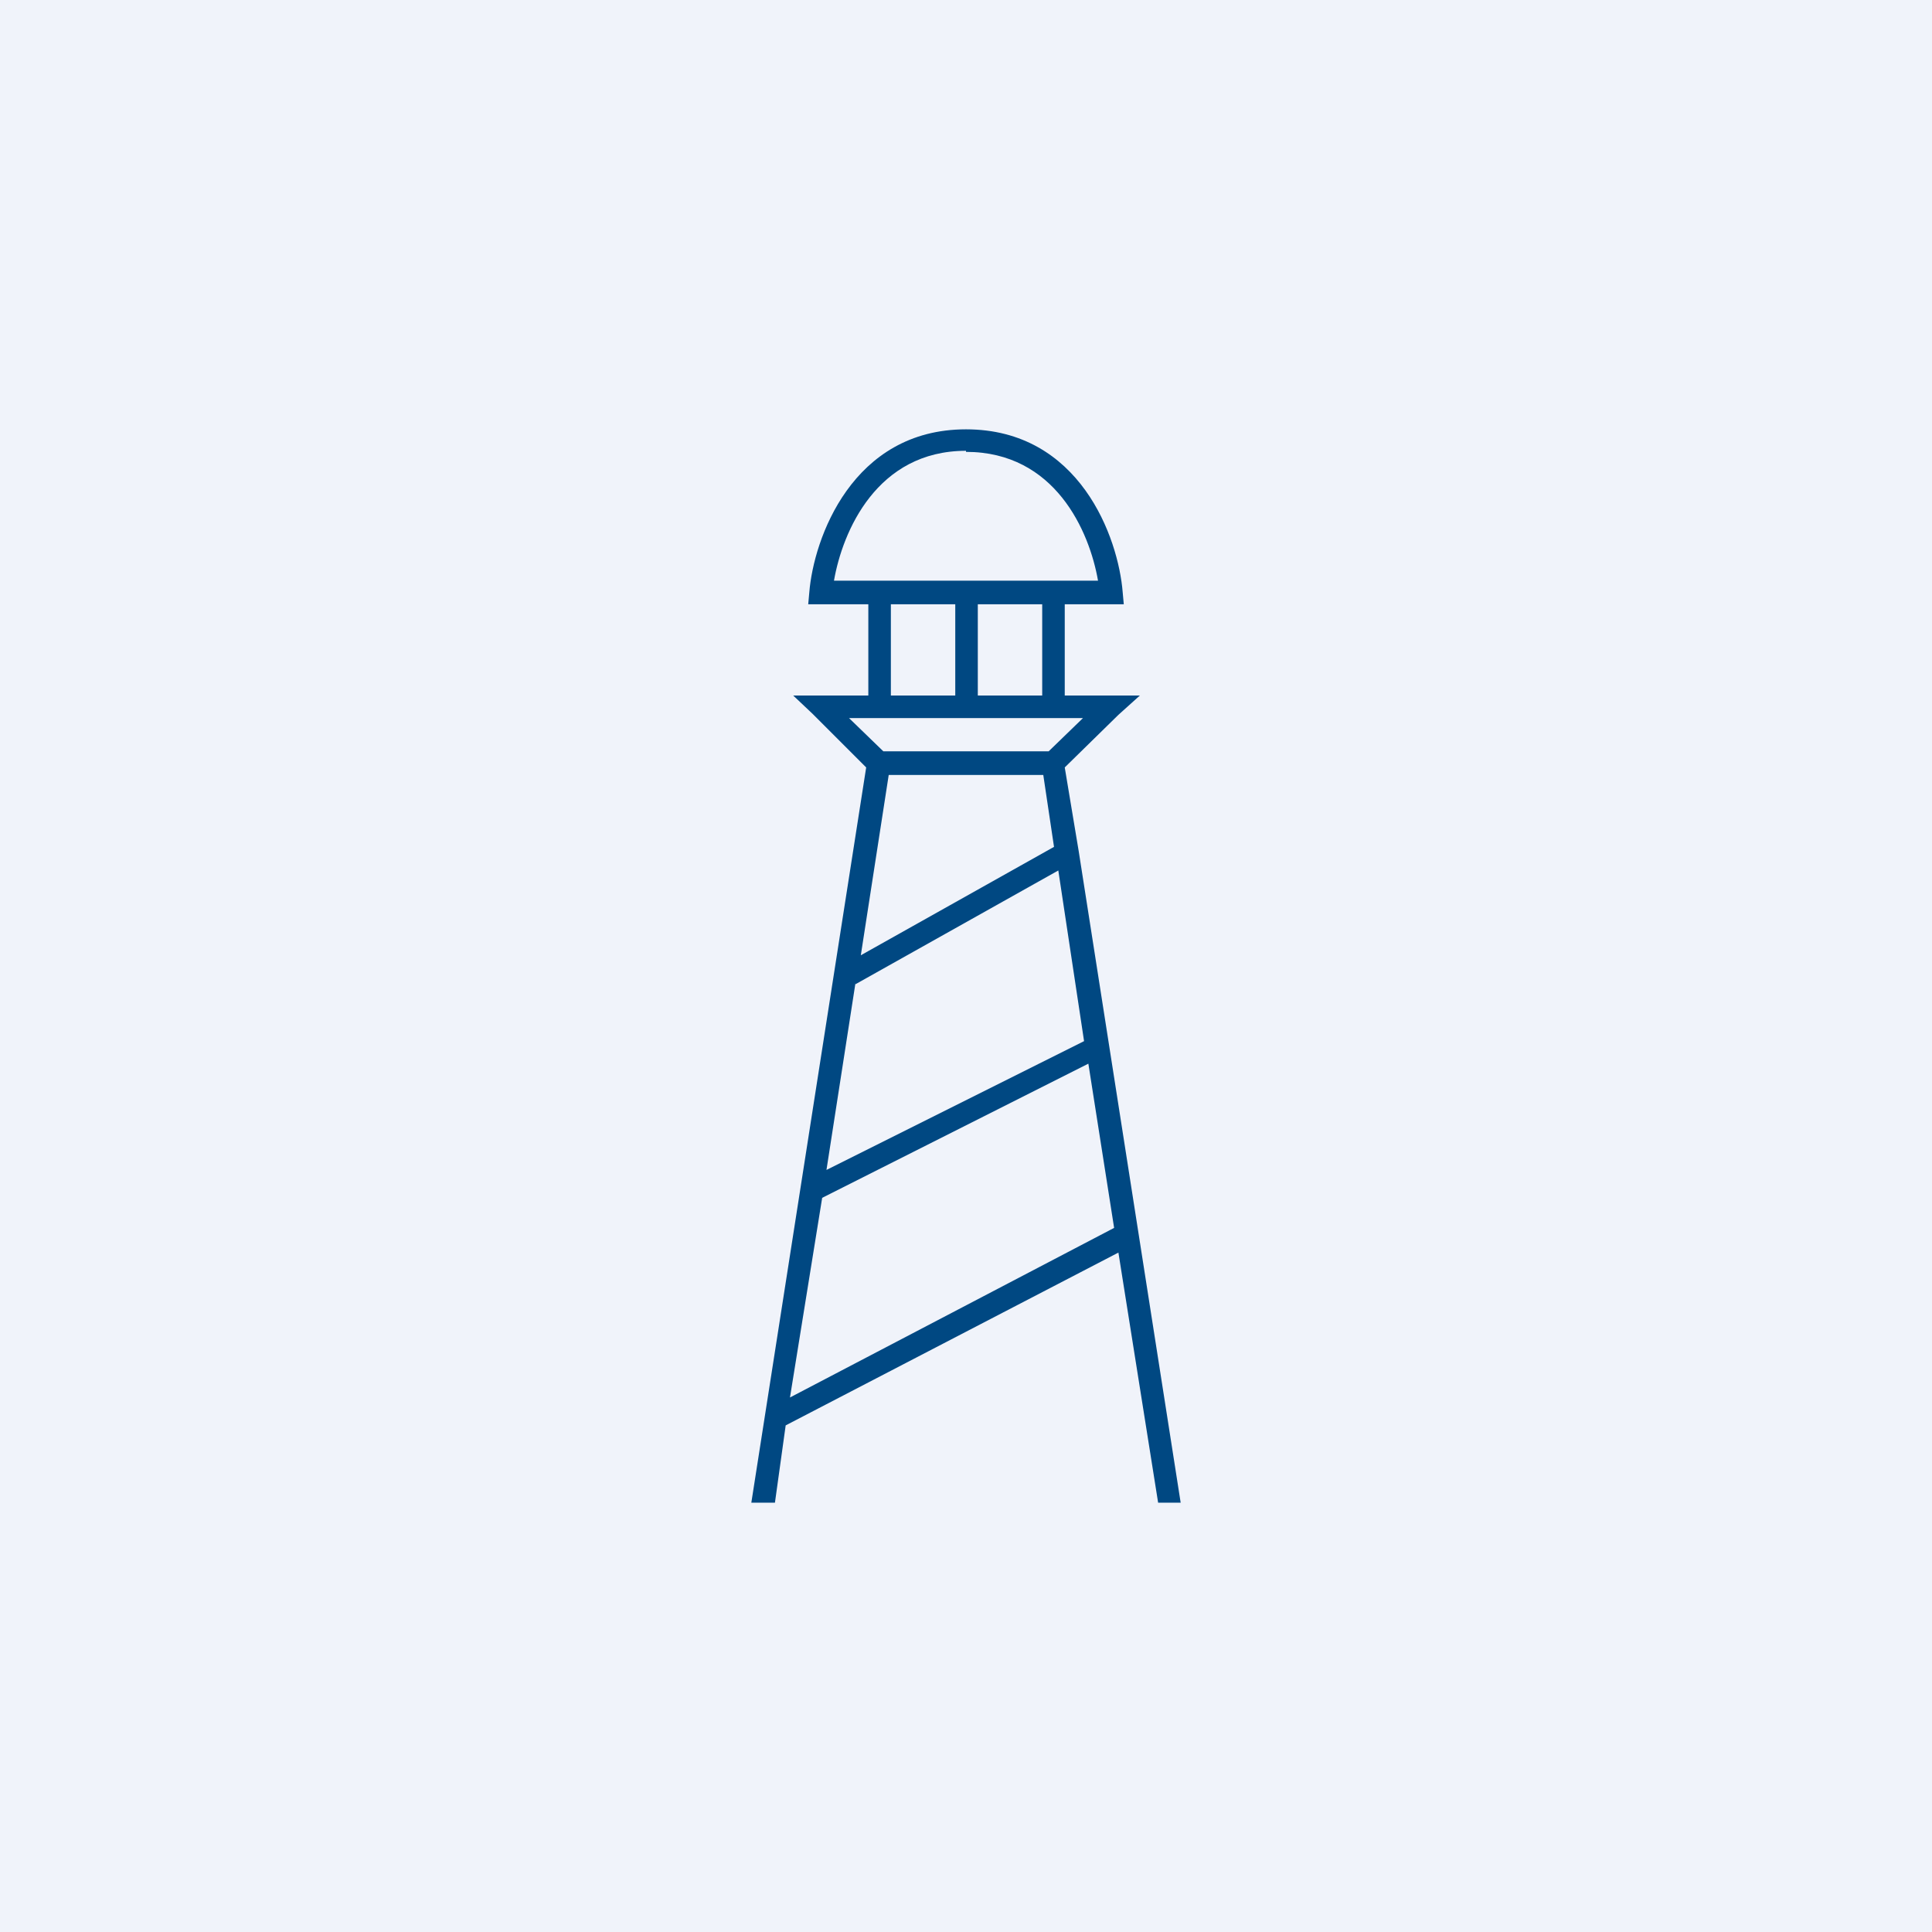
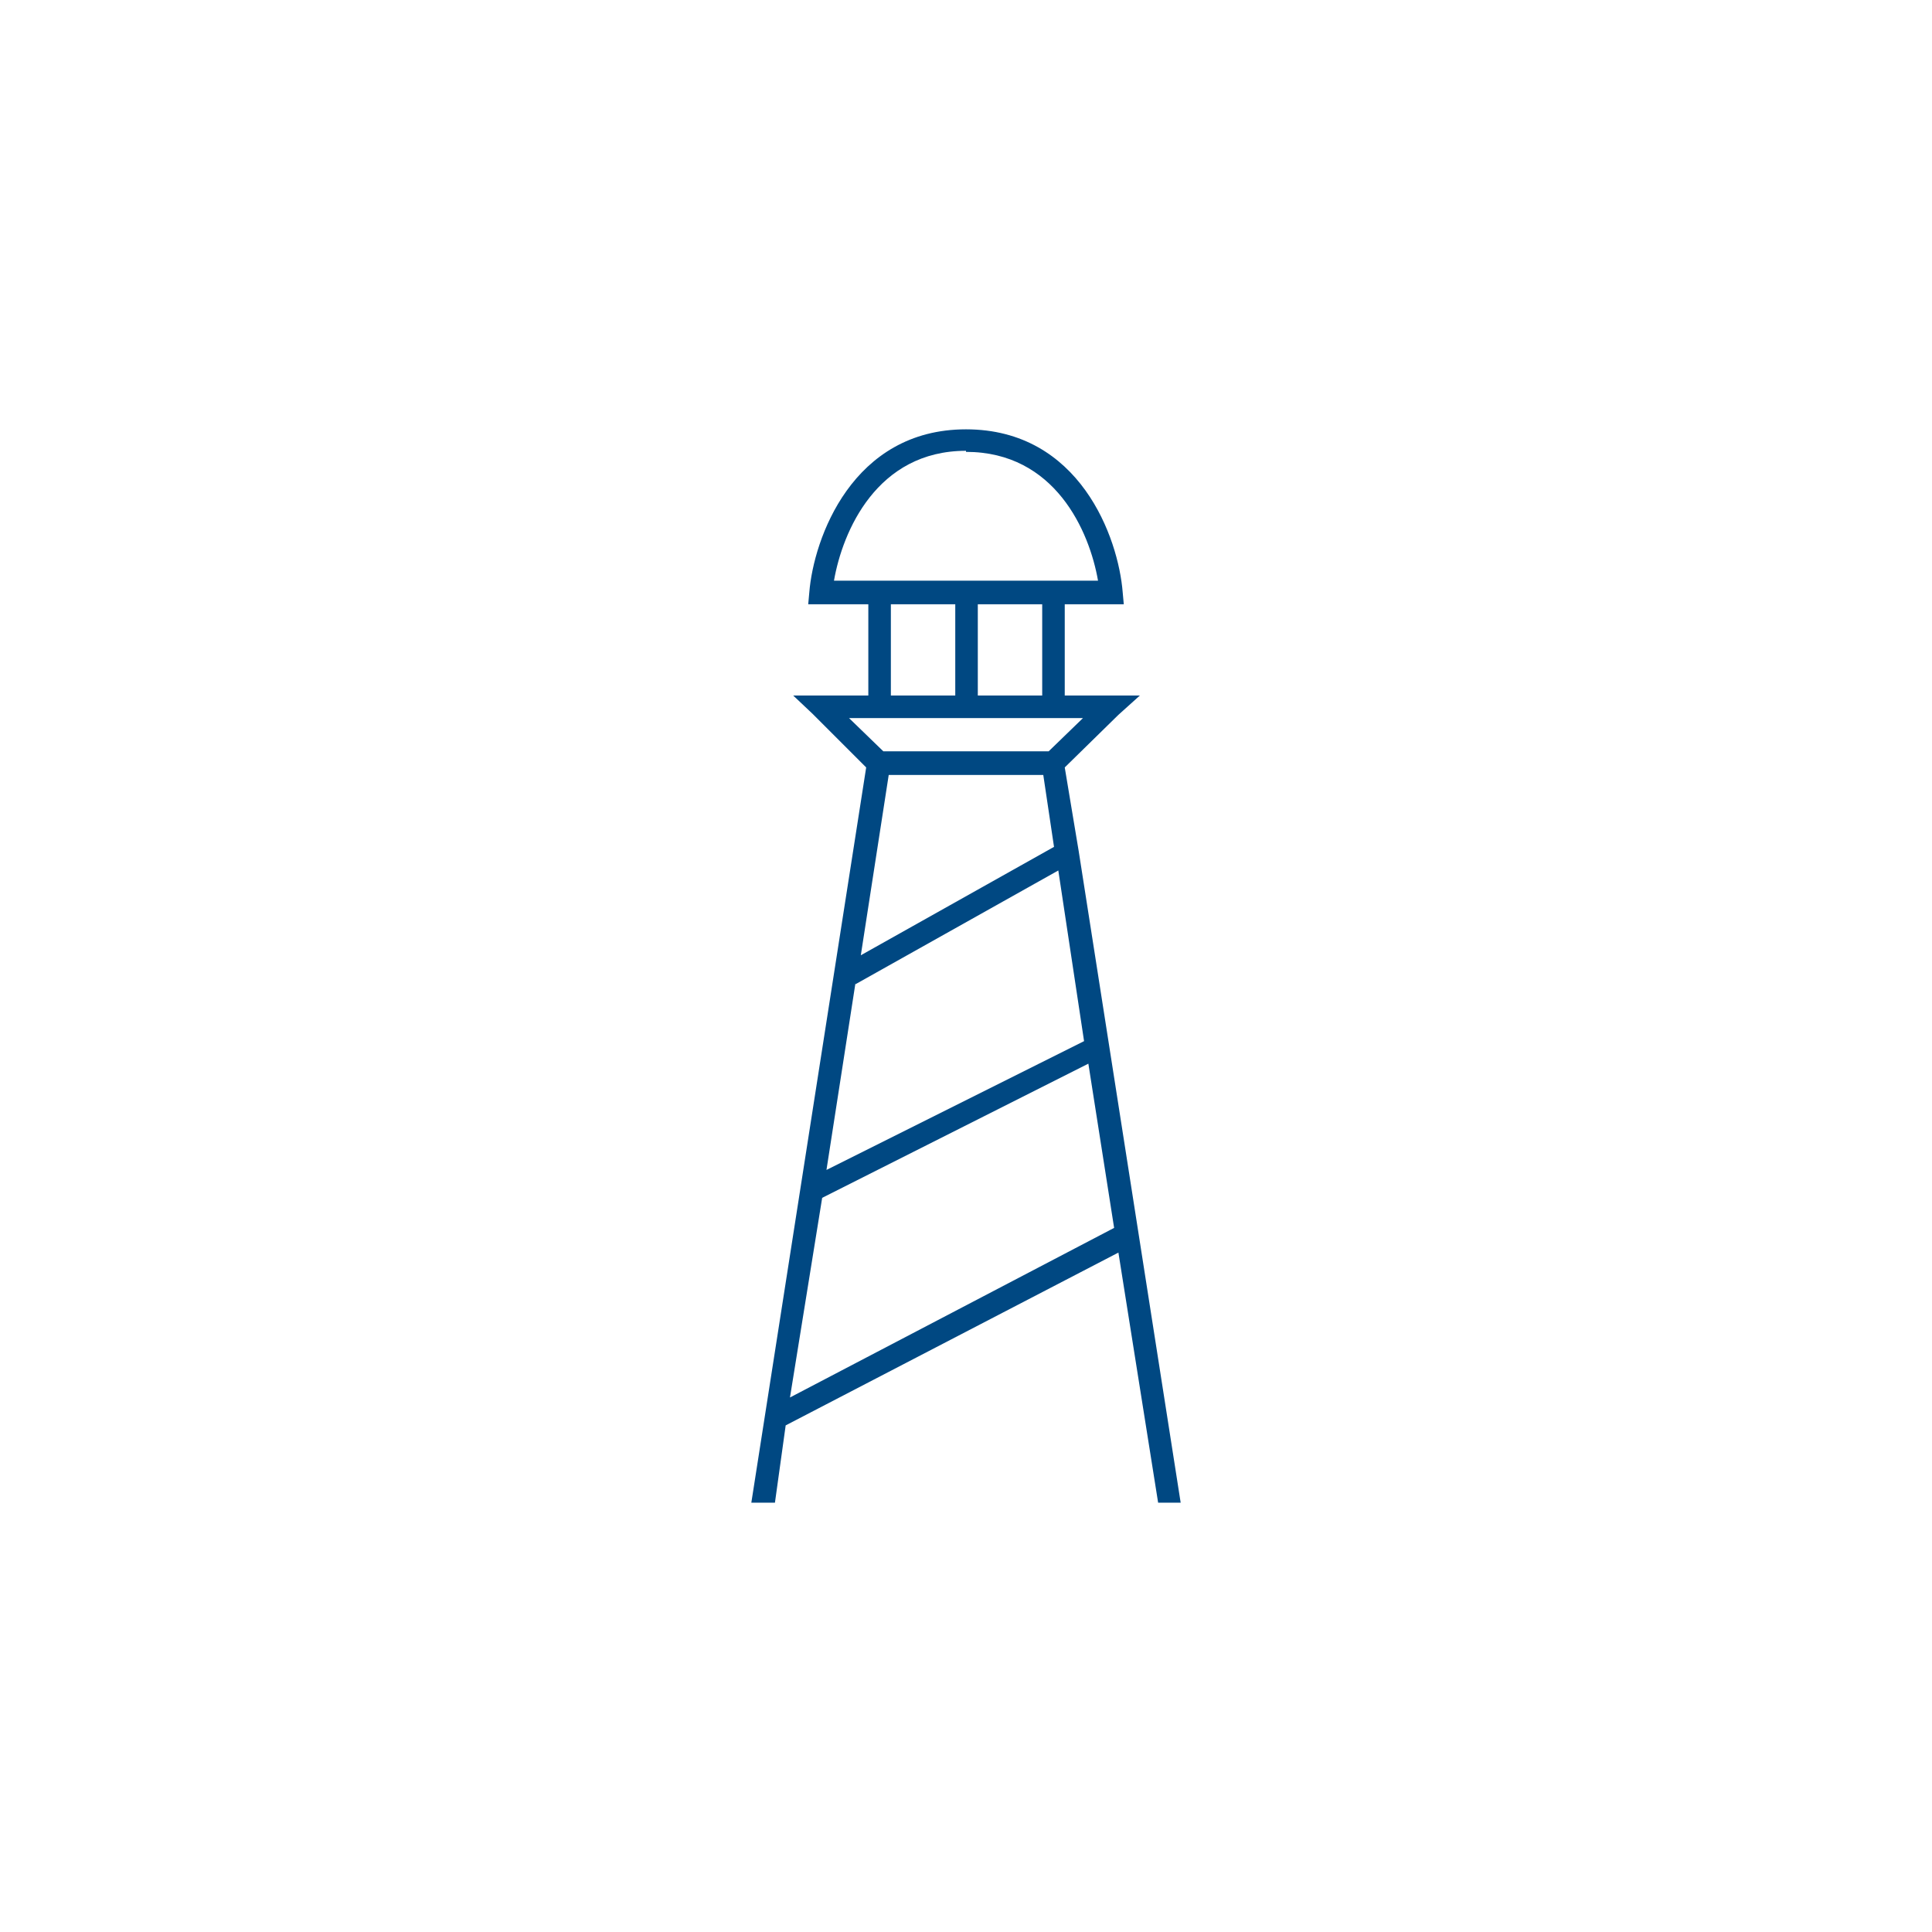
<svg xmlns="http://www.w3.org/2000/svg" width="18" height="18" viewBox="0 0 18 18">
-   <path fill="#F0F3FA" d="M0 0h18v18H0z" />
  <path d="M9 4c1.06 0 1.42 1.01 1.46 1.52l.01.11h-.55v.85h.7l-.2.18-.5.49.13.78L11 14h-.21l-.37-2.33-3.1 1.61-.1.72H7l1.07-6.85-.5-.5-.18-.17h.7v-.85h-.56l.01-.11C7.58 5.02 7.94 4 9 4Zm-1.34 7.16-.3 1.86 3.02-1.58-.24-1.53-2.48 1.25Zm.31-2L7.7 10.9l2.4-1.2-.24-1.59-1.89 1.06Zm.05-.26 1.8-1.01-.1-.67H8.28L8.02 8.9ZM8.23 7h1.54l.32-.31H7.91l.32.31Zm.88-.52h.6v-.85h-.6v.85Zm-.81 0h.6v-.85h-.6v.85ZM9 4.2c-.83 0-1.15.75-1.23 1.21h2.46c-.08-.46-.4-1.2-1.23-1.2Z" fill="#004882" />
</svg>